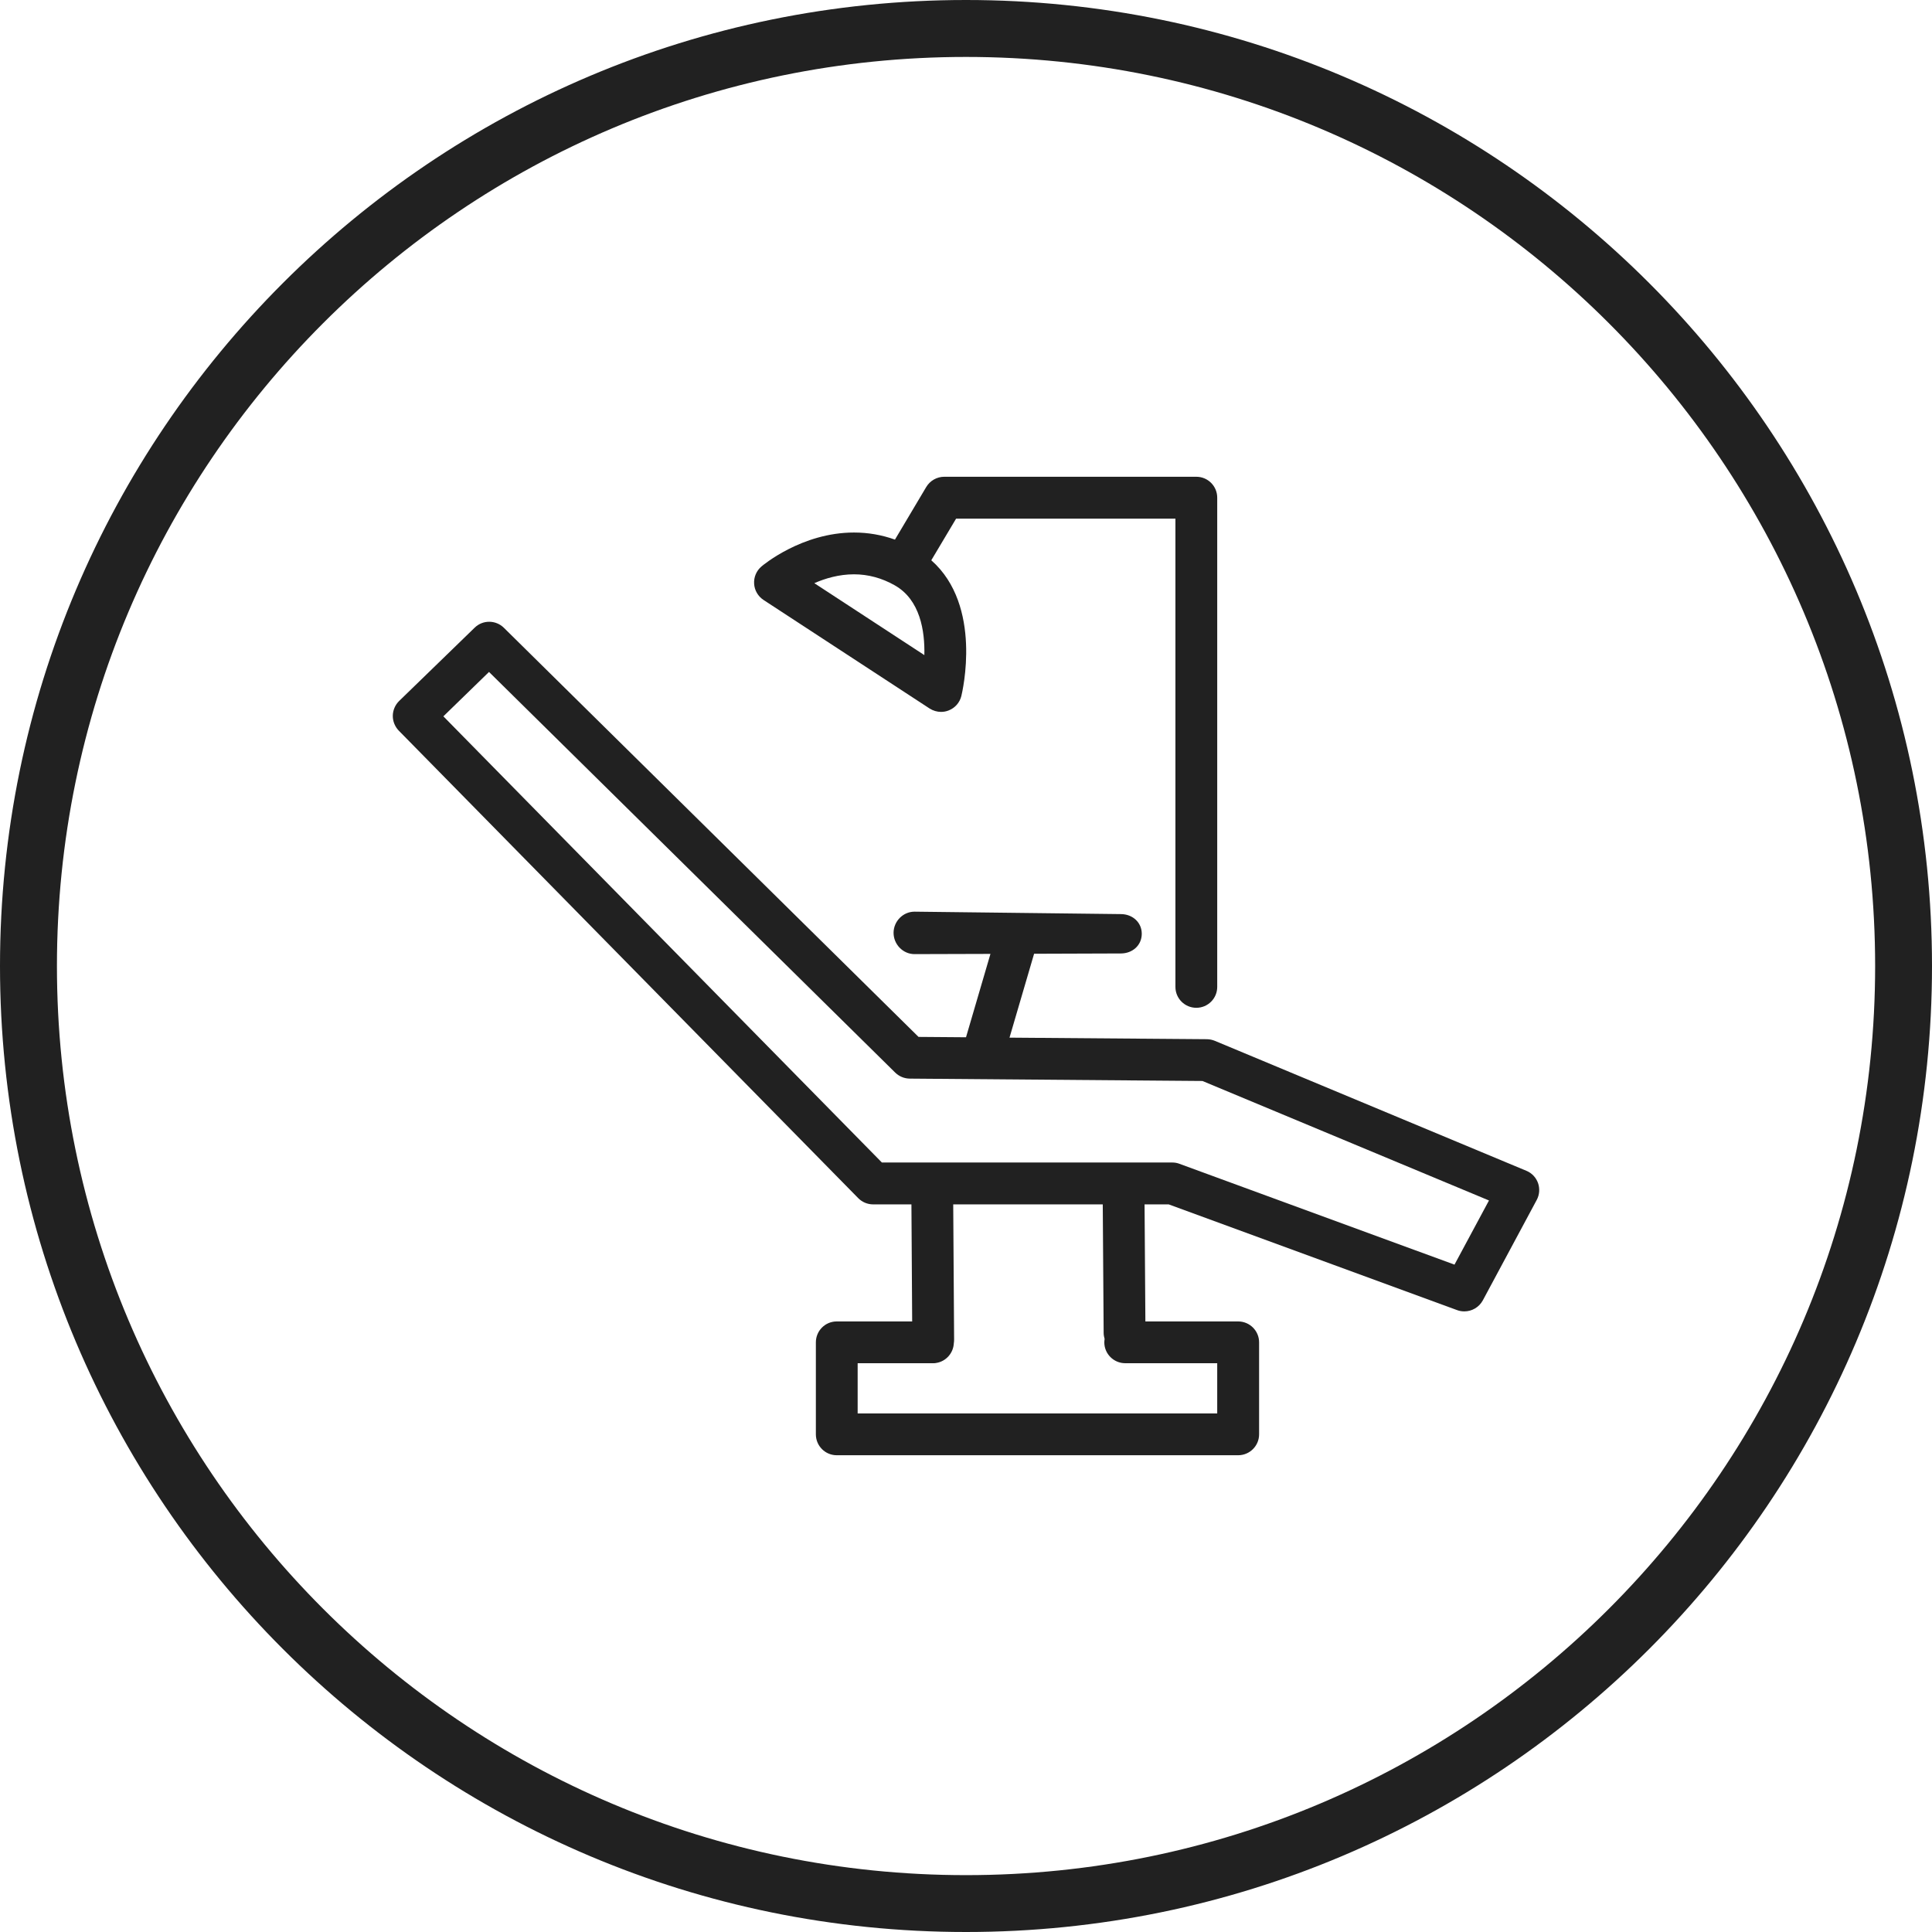
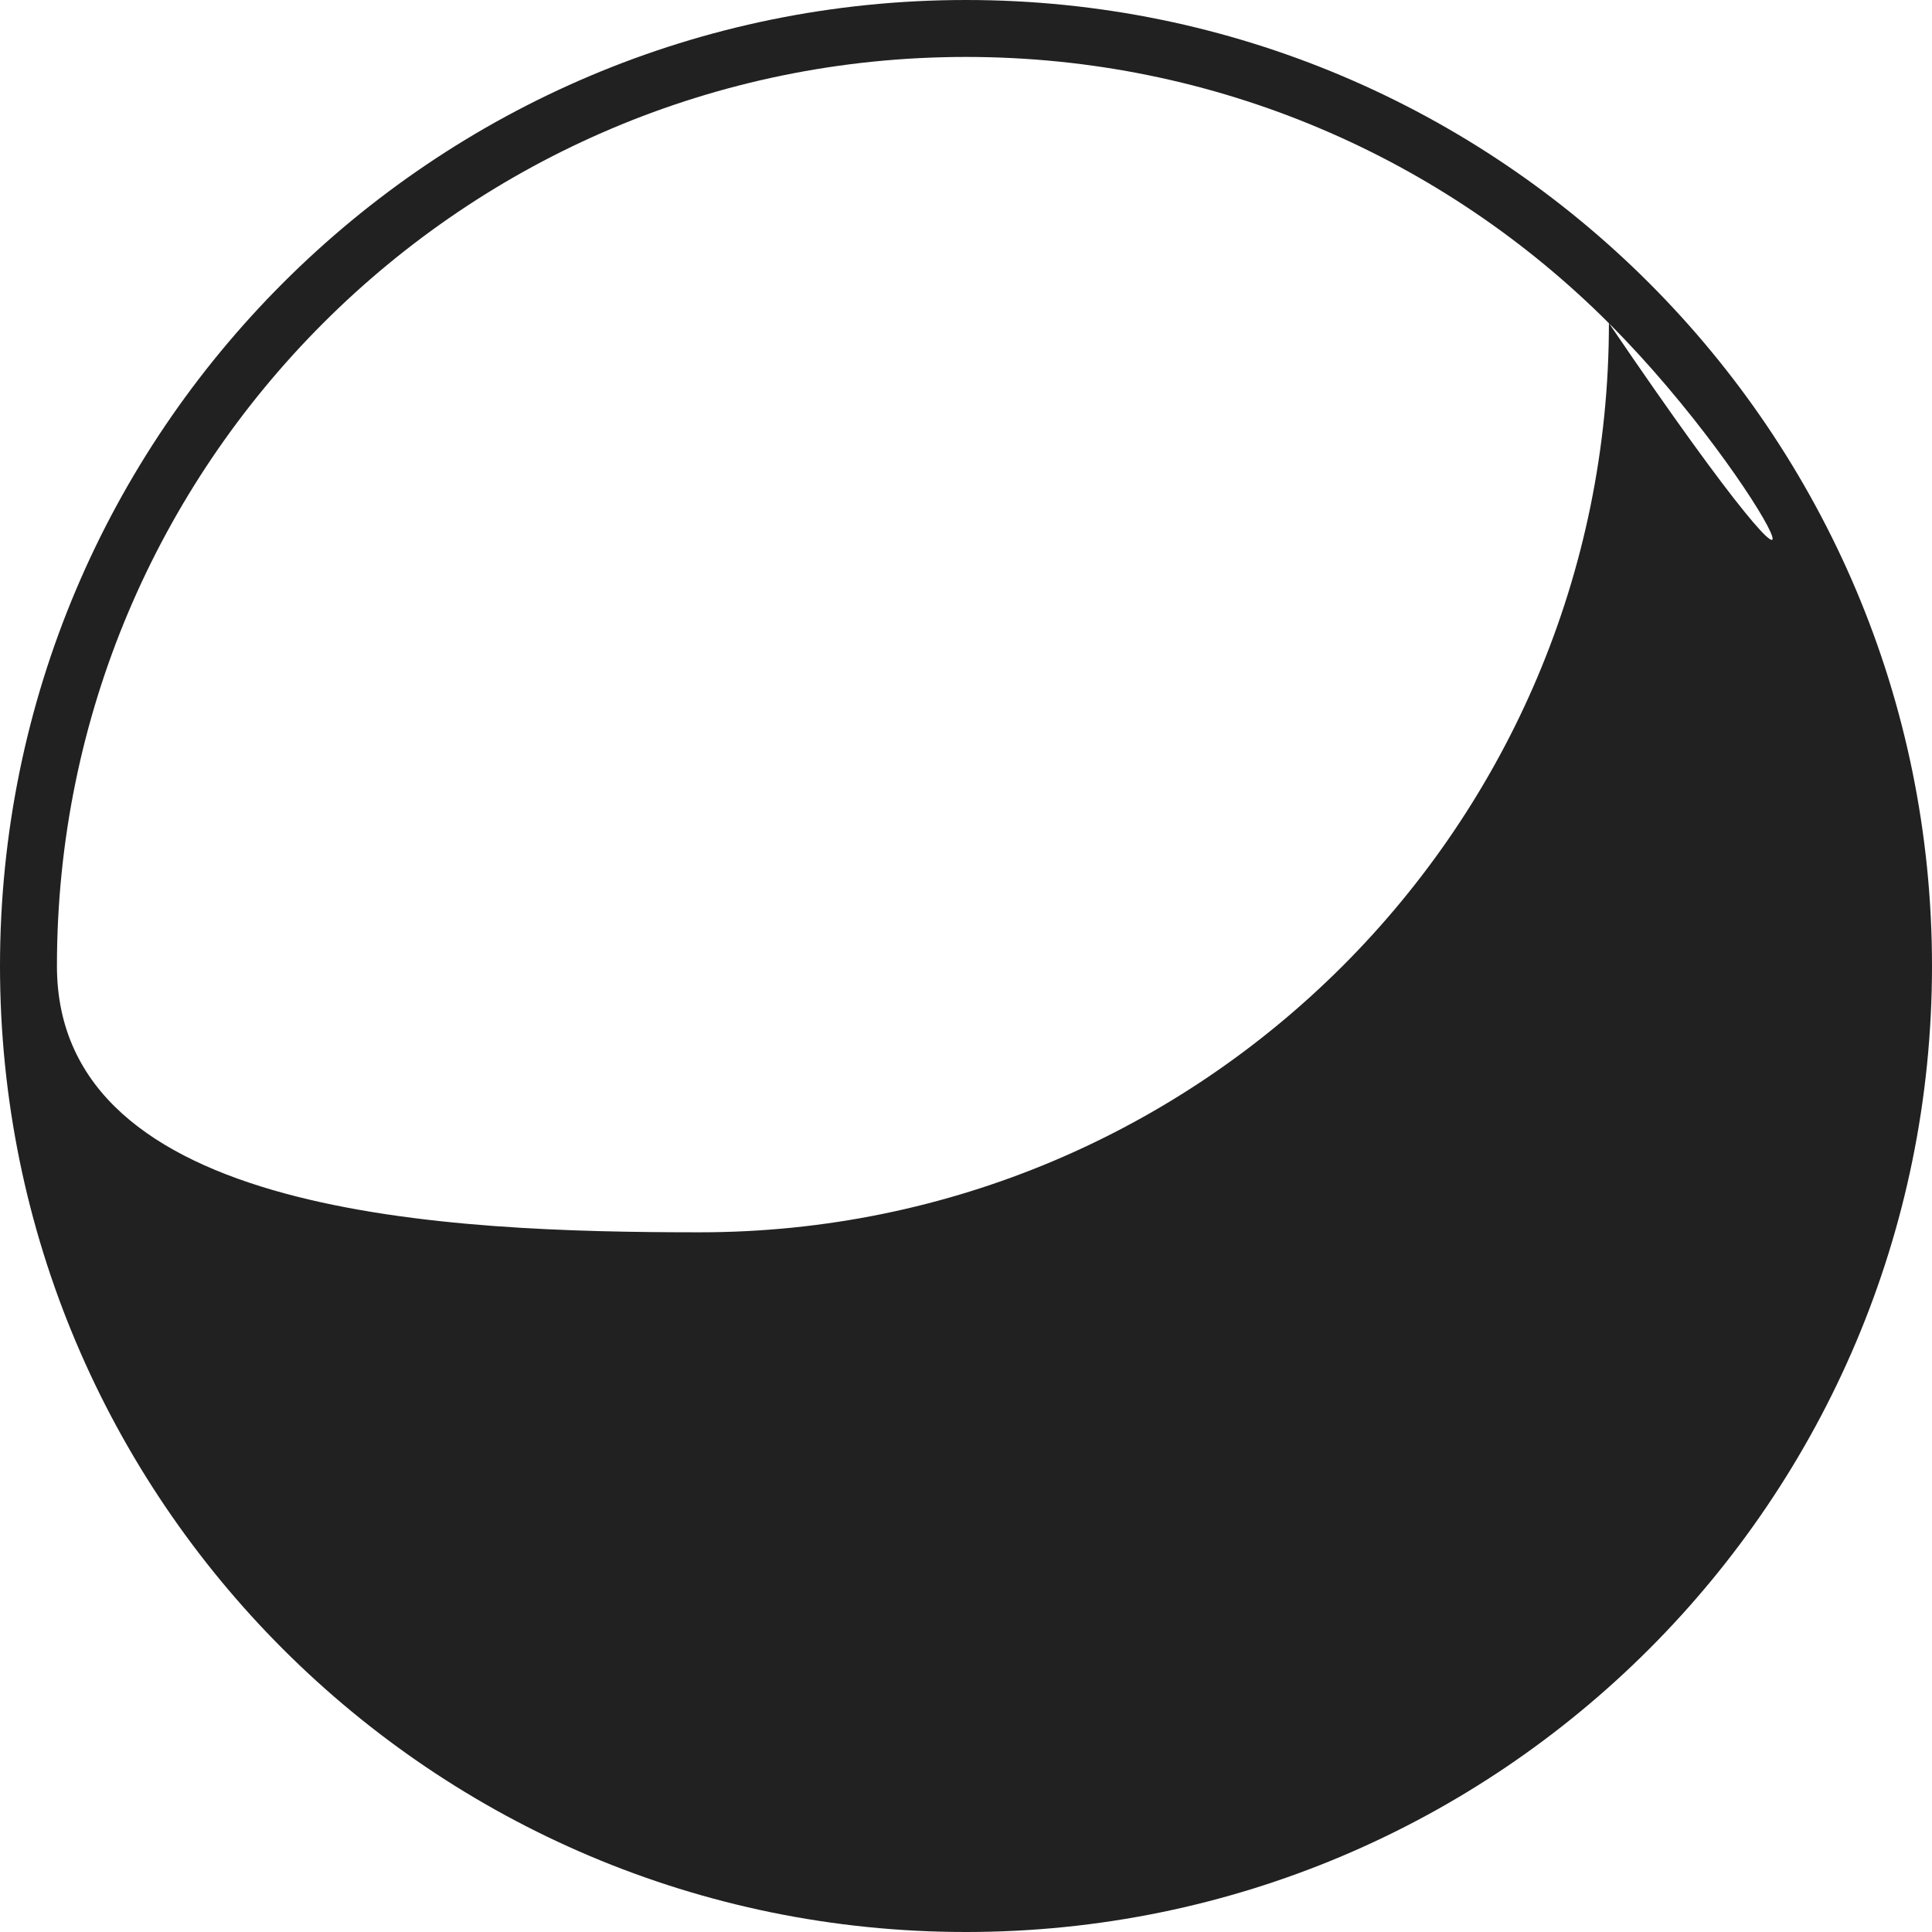
<svg xmlns="http://www.w3.org/2000/svg" version="1.1" id="Layer_1" x="0px" y="0px" width="300px" height="300px" viewBox="0 0 300 300" enable-background="new 0 0 300 300" xml:space="preserve">
  <g>
-     <path fill-rule="evenodd" clip-rule="evenodd" fill="#212121" d="M146.124,110.542c-0.619,0-1.238-0.184-1.777-0.527   l-25.789-16.856c-0.849-0.562-1.399-1.491-1.457-2.512c-0.069-1.021,0.355-2.018,1.135-2.683c0.252-0.218,6.295-5.275,14.368-5.275   c2.18,0,4.313,0.367,6.365,1.101l4.861-8.176c0.585-0.975,1.651-1.583,2.787-1.583h39.148c1.801,0,3.244,1.457,3.244,3.245v75.969   c0,1.801-1.455,3.245-3.244,3.245s-3.246-1.444-3.246-3.245V80.533h-34.056L144.61,87c8.015,7.064,4.816,20.458,4.668,21.077   c-0.252,1.021-0.986,1.857-1.961,2.236C146.926,110.473,146.526,110.542,146.124,110.542L146.124,110.542z M227.379,203.631   c-0.367,0-0.746-0.057-1.111-0.194l-44.791-16.421h-3.75l0.127,18.175h14.402c1.801,0,3.256,1.456,3.256,3.245v14.288   c0,1.789-1.455,3.245-3.256,3.245h-62.323c-1.8,0-3.245-1.456-3.245-3.245v-14.288c0-1.789,1.445-3.245,3.245-3.245h11.708   l-0.115-18.175h-5.951c-0.871,0-1.709-0.355-2.316-0.975l-71.336-72.586c-0.596-0.619-0.94-1.445-0.929-2.316   c0.011-0.86,0.367-1.686,0.986-2.293l11.72-11.375c1.261-1.239,3.279-1.227,4.541,0.011l64.388,63.528l7.373,0.057l3.794-12.946   l-11.81,0.034c-1.789-0.012-3.234-1.525-3.234-3.313c0.012-1.788,1.469-3.279,3.257-3.279h0.012l32.049,0.378   c1.789,0.012,3.234,1.285,3.223,3.073c-0.012,1.789-1.457,3.039-3.246,3.039h-0.01l-13.463,0.046l-3.818,13.026l30.65,0.241   c0.424,0.011,0.838,0.092,1.229,0.252l48.379,20.182c0.848,0.344,1.502,1.044,1.811,1.904c0.299,0.871,0.23,1.822-0.205,2.625   l-8.371,15.596C229.66,203.001,228.549,203.631,227.379,203.631L227.379,203.631z M171.236,187.016h-23.22l0.138,20.973   c0,0.207-0.012,0.401-0.046,0.608c-0.08,1.536-1.227,2.798-2.706,3.038c-0.149,0.035-0.298,0.046-0.459,0.046h-0.011h-0.012l0,0   h-0.012l0,0l0,0h-0.046h-11.685v7.798h55.832v-7.798h-14.275c-1.801,0-3.258-1.456-3.258-3.245c0-0.172,0.023-0.344,0.047-0.516   c-0.092-0.31-0.148-0.642-0.148-0.975L171.236,187.016z M136.939,180.514h45.112c0.377,0,0.756,0.068,1.111,0.207l42.691,15.651   l5.355-9.964l-44.492-18.554l-45.455-0.367c-0.849-0.012-1.651-0.344-2.259-0.94l-63.069-62.208l-7.087,6.892L136.939,180.514z    M126.447,90.555l17.086,11.169c0.092-3.716-0.642-8.601-4.599-10.836c-2.006-1.135-4.139-1.709-6.33-1.709   C130.277,89.179,128.144,89.81,126.447,90.555L126.447,90.555z" />
-     <path fill="#212121" d="M150,0c41.417,0,78.927,16.788,106.07,43.941C283.211,71.084,300,108.581,300,150   s-16.789,78.928-43.93,106.07C228.928,283.212,191.418,300,150,300c-41.419,0-78.917-16.788-106.059-43.93   C16.788,228.928,0,191.419,0,150S16.788,71.084,43.941,43.941C71.084,16.788,108.581,0,150,0L150,0z M249.82,50.18   C224.271,24.631,188.988,8.841,150,8.841c-38.977,0-74.272,15.79-99.821,41.339C24.631,75.728,8.841,111.023,8.841,150   c0,38.988,15.791,74.271,41.339,99.82s60.844,41.351,99.821,41.351c38.988,0,74.271-15.802,99.82-41.351s41.35-60.832,41.35-99.82   C291.17,111.023,275.369,75.728,249.82,50.18L249.82,50.18z" />
+     <path fill="#212121" d="M150,0c41.417,0,78.927,16.788,106.07,43.941C283.211,71.084,300,108.581,300,150   s-16.789,78.928-43.93,106.07C228.928,283.212,191.418,300,150,300c-41.419,0-78.917-16.788-106.059-43.93   C16.788,228.928,0,191.419,0,150S16.788,71.084,43.941,43.941C71.084,16.788,108.581,0,150,0L150,0z M249.82,50.18   C224.271,24.631,188.988,8.841,150,8.841c-38.977,0-74.272,15.79-99.821,41.339C24.631,75.728,8.841,111.023,8.841,150   s60.844,41.351,99.821,41.351c38.988,0,74.271-15.802,99.82-41.351s41.35-60.832,41.35-99.82   C291.17,111.023,275.369,75.728,249.82,50.18L249.82,50.18z" />
  </g>
</svg>